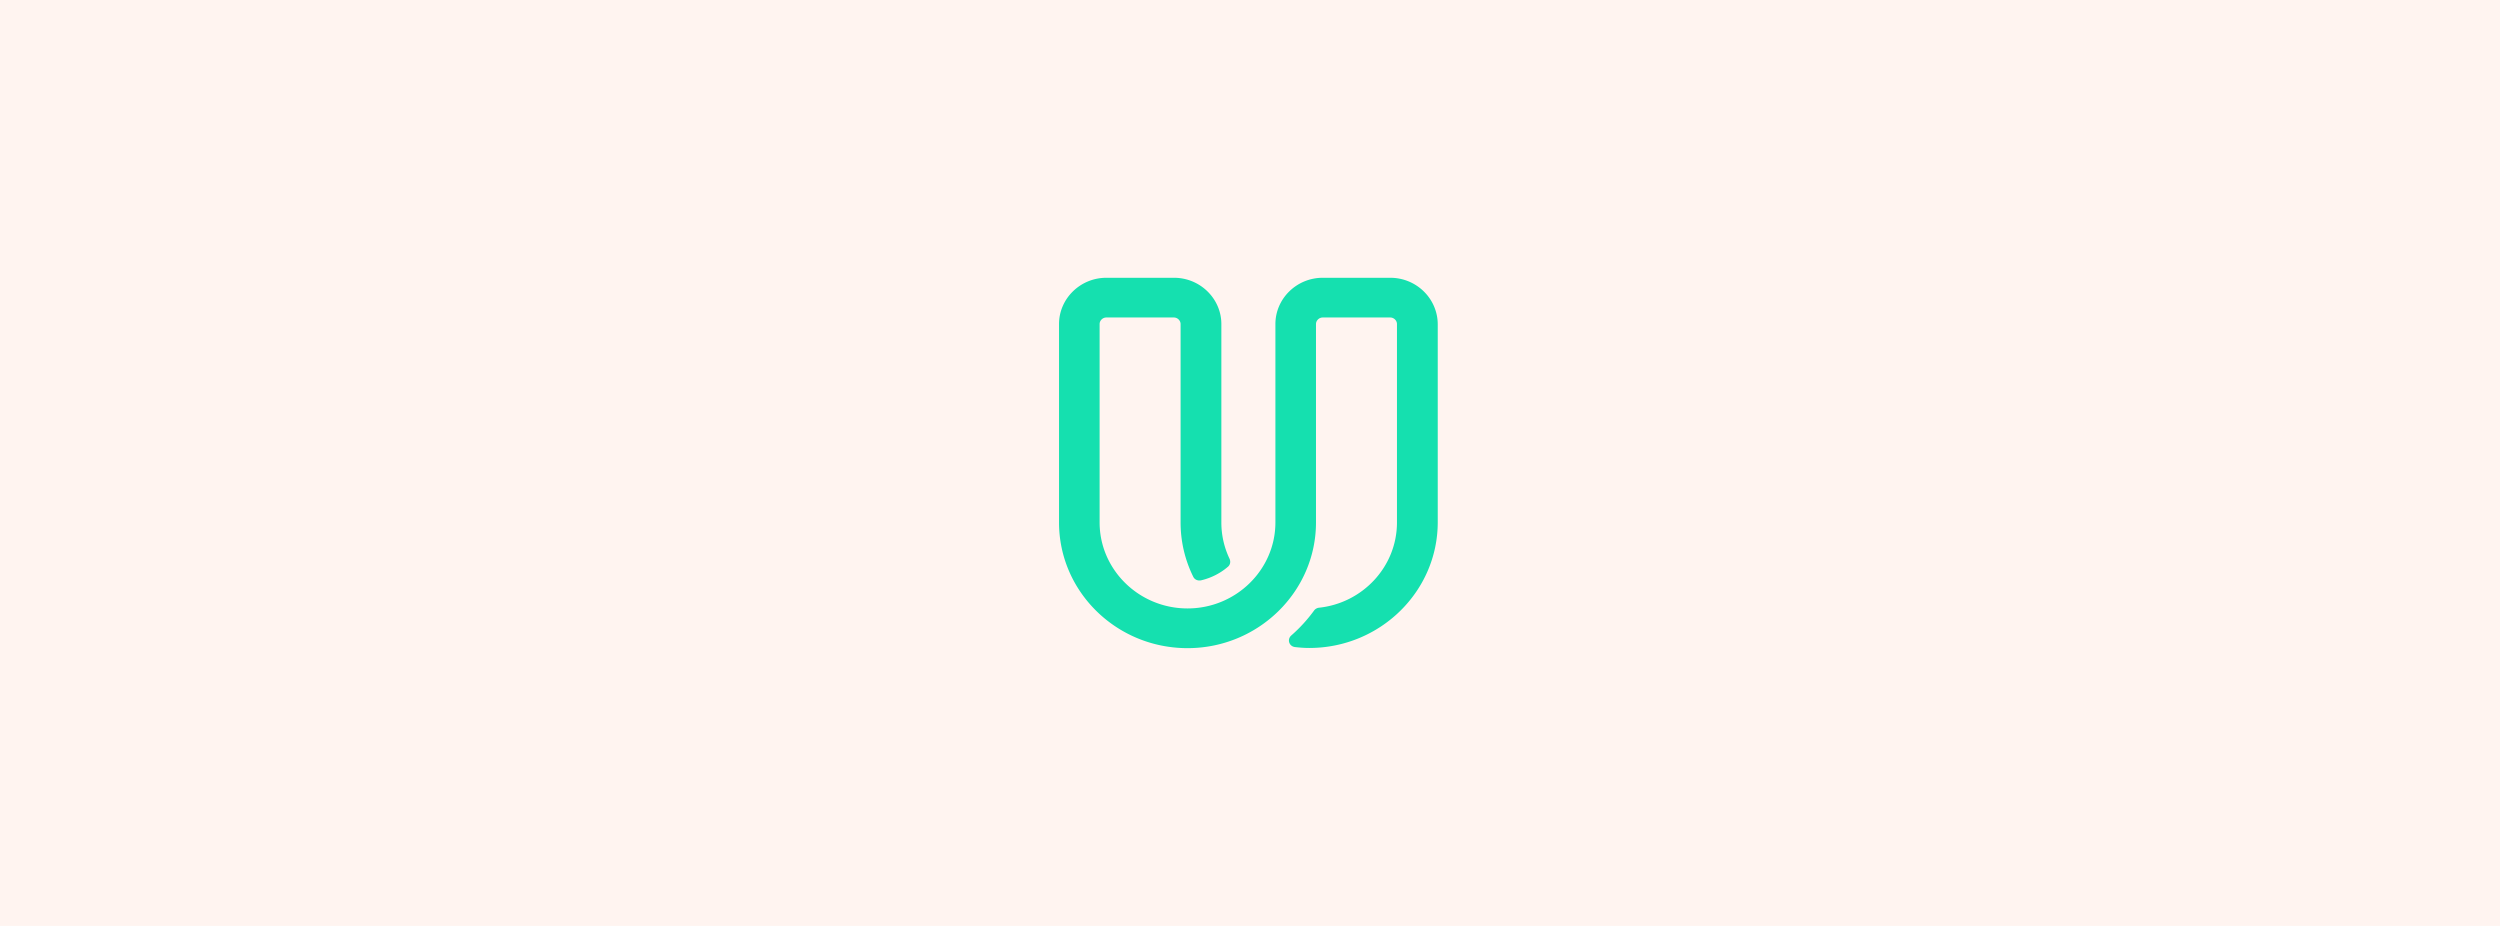
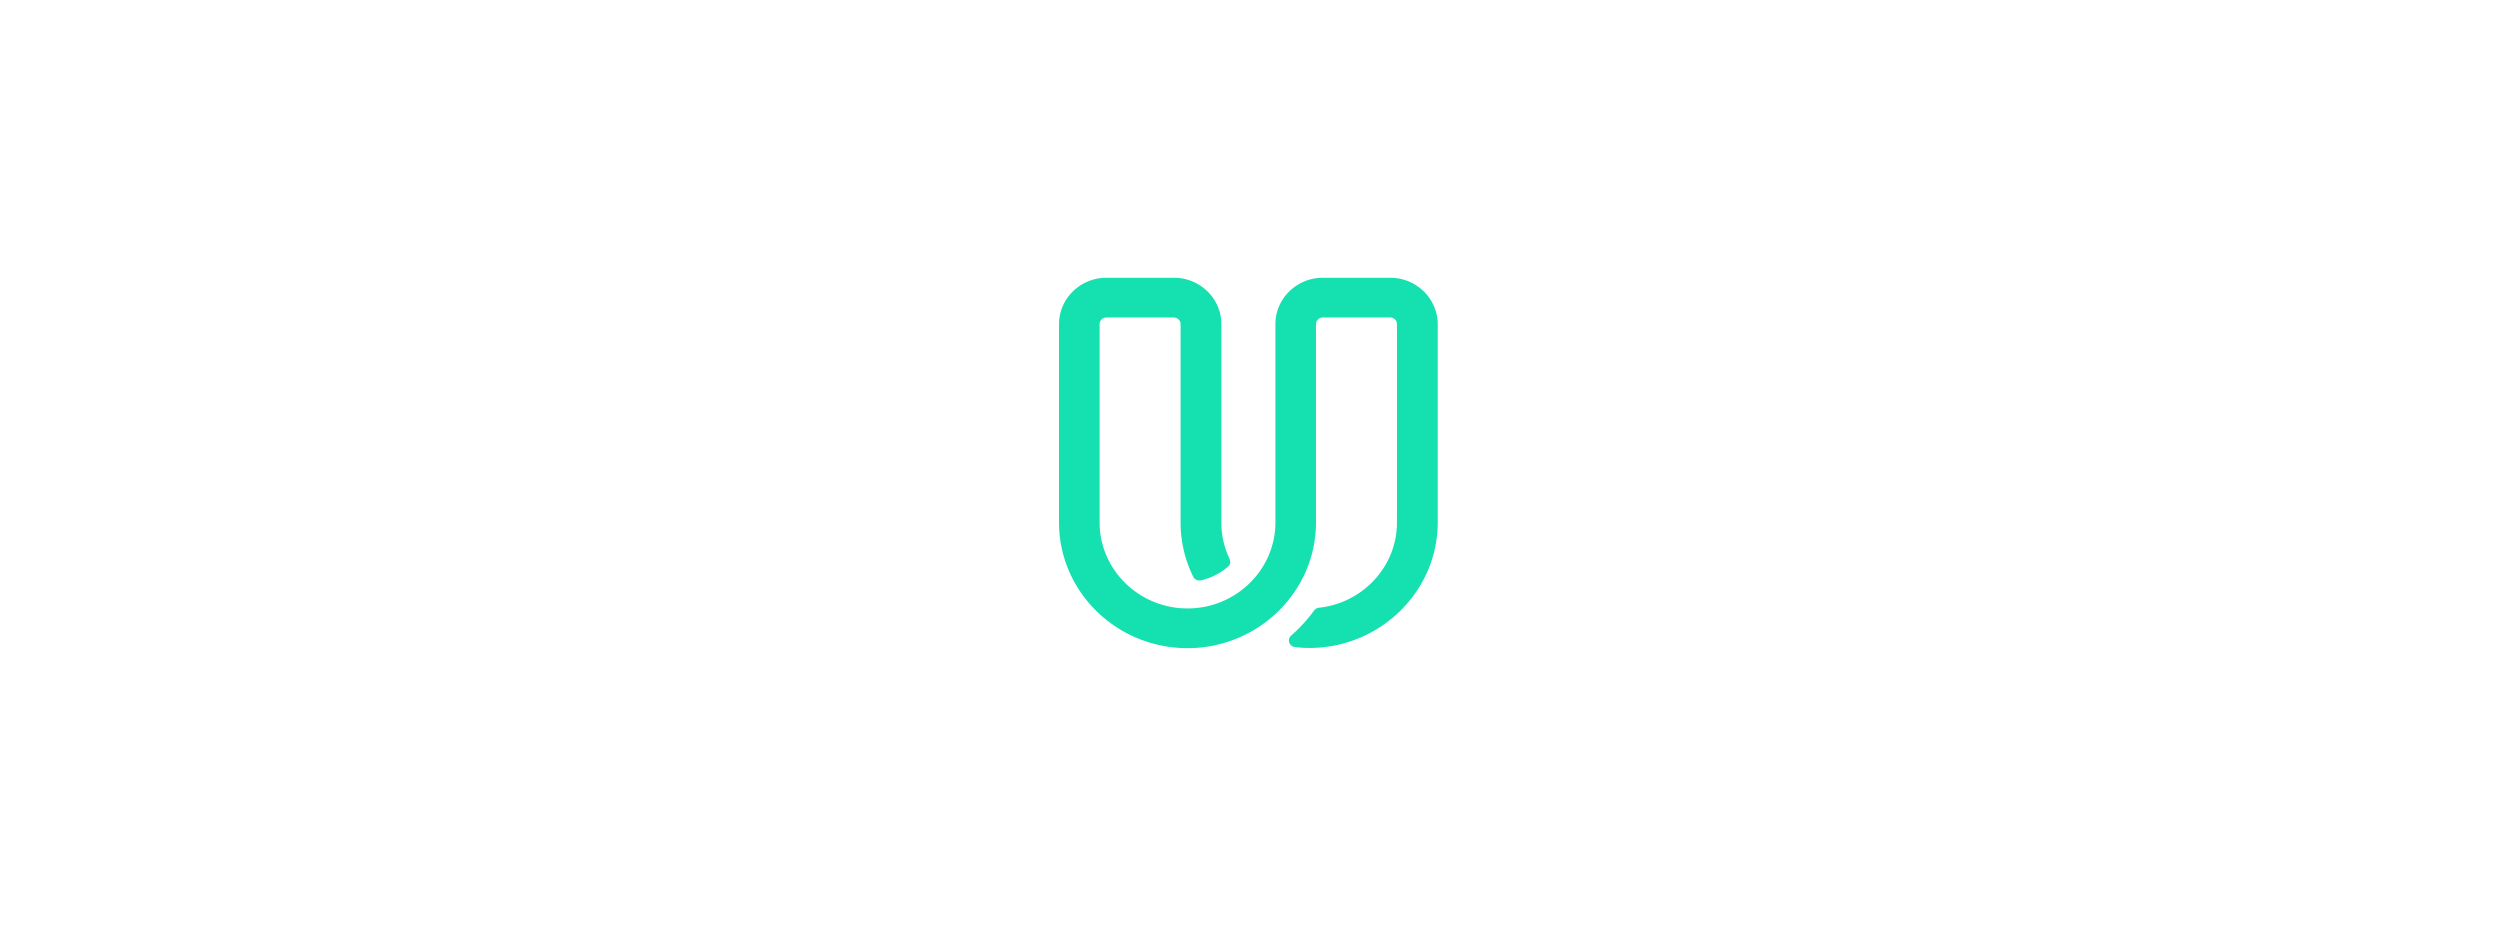
<svg xmlns="http://www.w3.org/2000/svg" width="432" height="160" fill="none">
-   <path fill="#fff4f0" d="M0 0h432v160H0z" />
  <path fill="#15e0af" d="M240.233 48h-11.666c-4.497 0-8.177 3.6-8.177 8v34.277c0 8.185-6.824 14.861-15.188 14.861-8.365 0-15.189-6.676-15.189-14.861V56c0-.615.534-1.138 1.163-1.138h11.667c.629 0 1.164.523 1.164 1.138v34.277c0 3.385.786 6.554 2.201 9.415.251.493.817.708 1.352.585 1.73-.4 3.333-1.23 4.623-2.339.408-.338.503-.892.283-1.384a14.492 14.492 0 0 1-1.415-6.277V56c0-4.4-3.68-8-8.177-8h-11.698c-4.497 0-8.176 3.6-8.176 8v34.277c0 12 9.969 21.723 22.202 21.723 12.232 0 22.201-9.754 22.201-21.723V56c0-.615.535-1.138 1.164-1.138h11.666c.629 0 1.164.523 1.164 1.138v34.277c0 7.63-5.912 13.938-13.491 14.738a1.225 1.225 0 0 0-.817.462 26.263 26.263 0 0 1-3.963 4.338c-.755.677-.377 1.877.661 2 .817.093 1.635.154 2.452.154 12.233 0 22.202-9.754 22.202-21.723V56c-.031-4.4-3.679-8-8.208-8z" />
</svg>